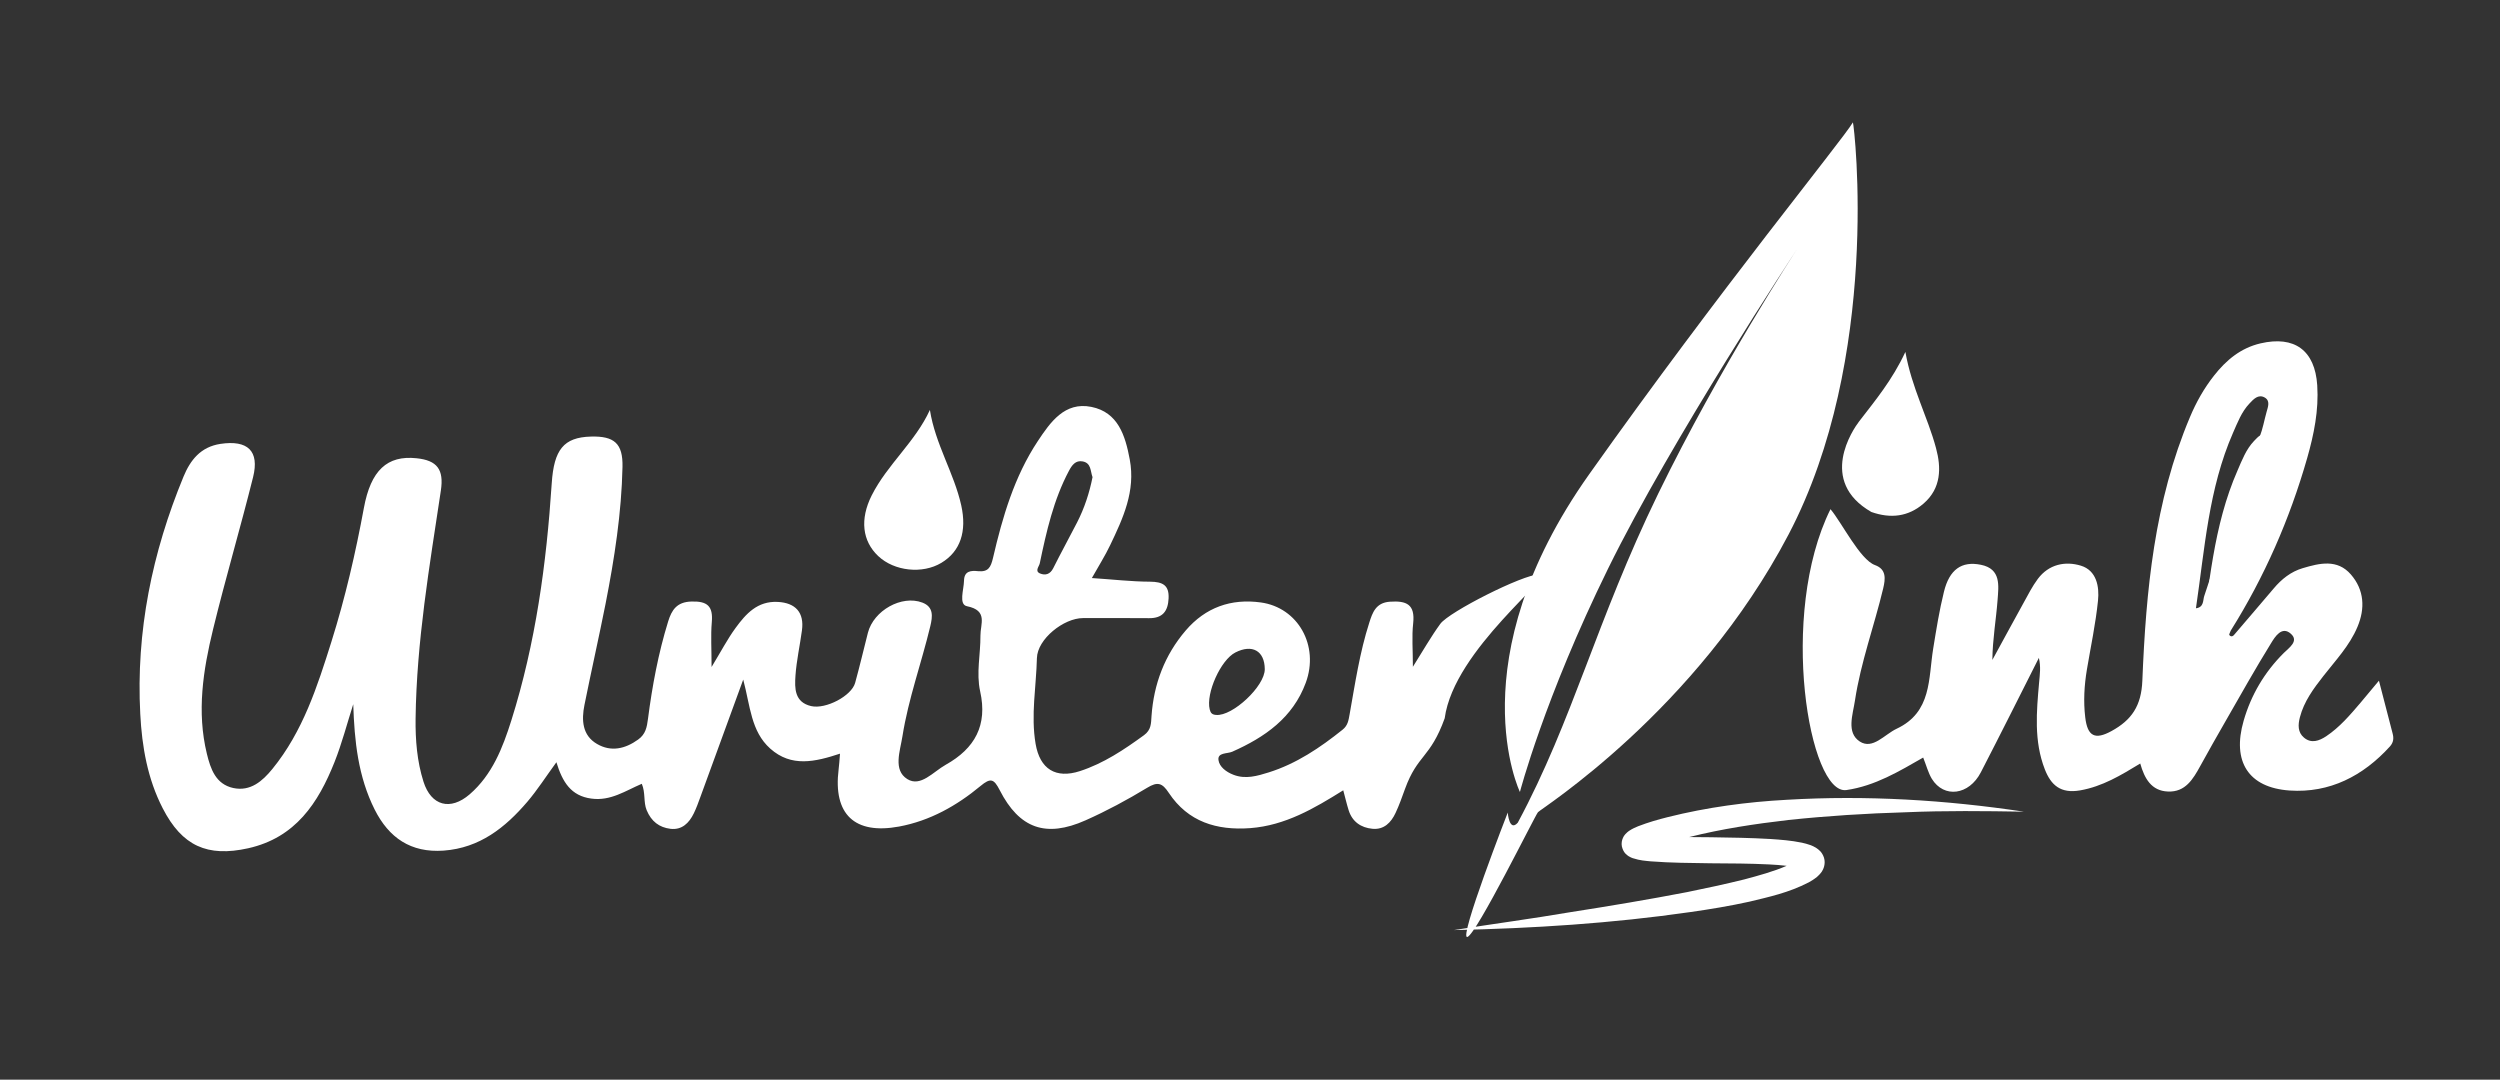
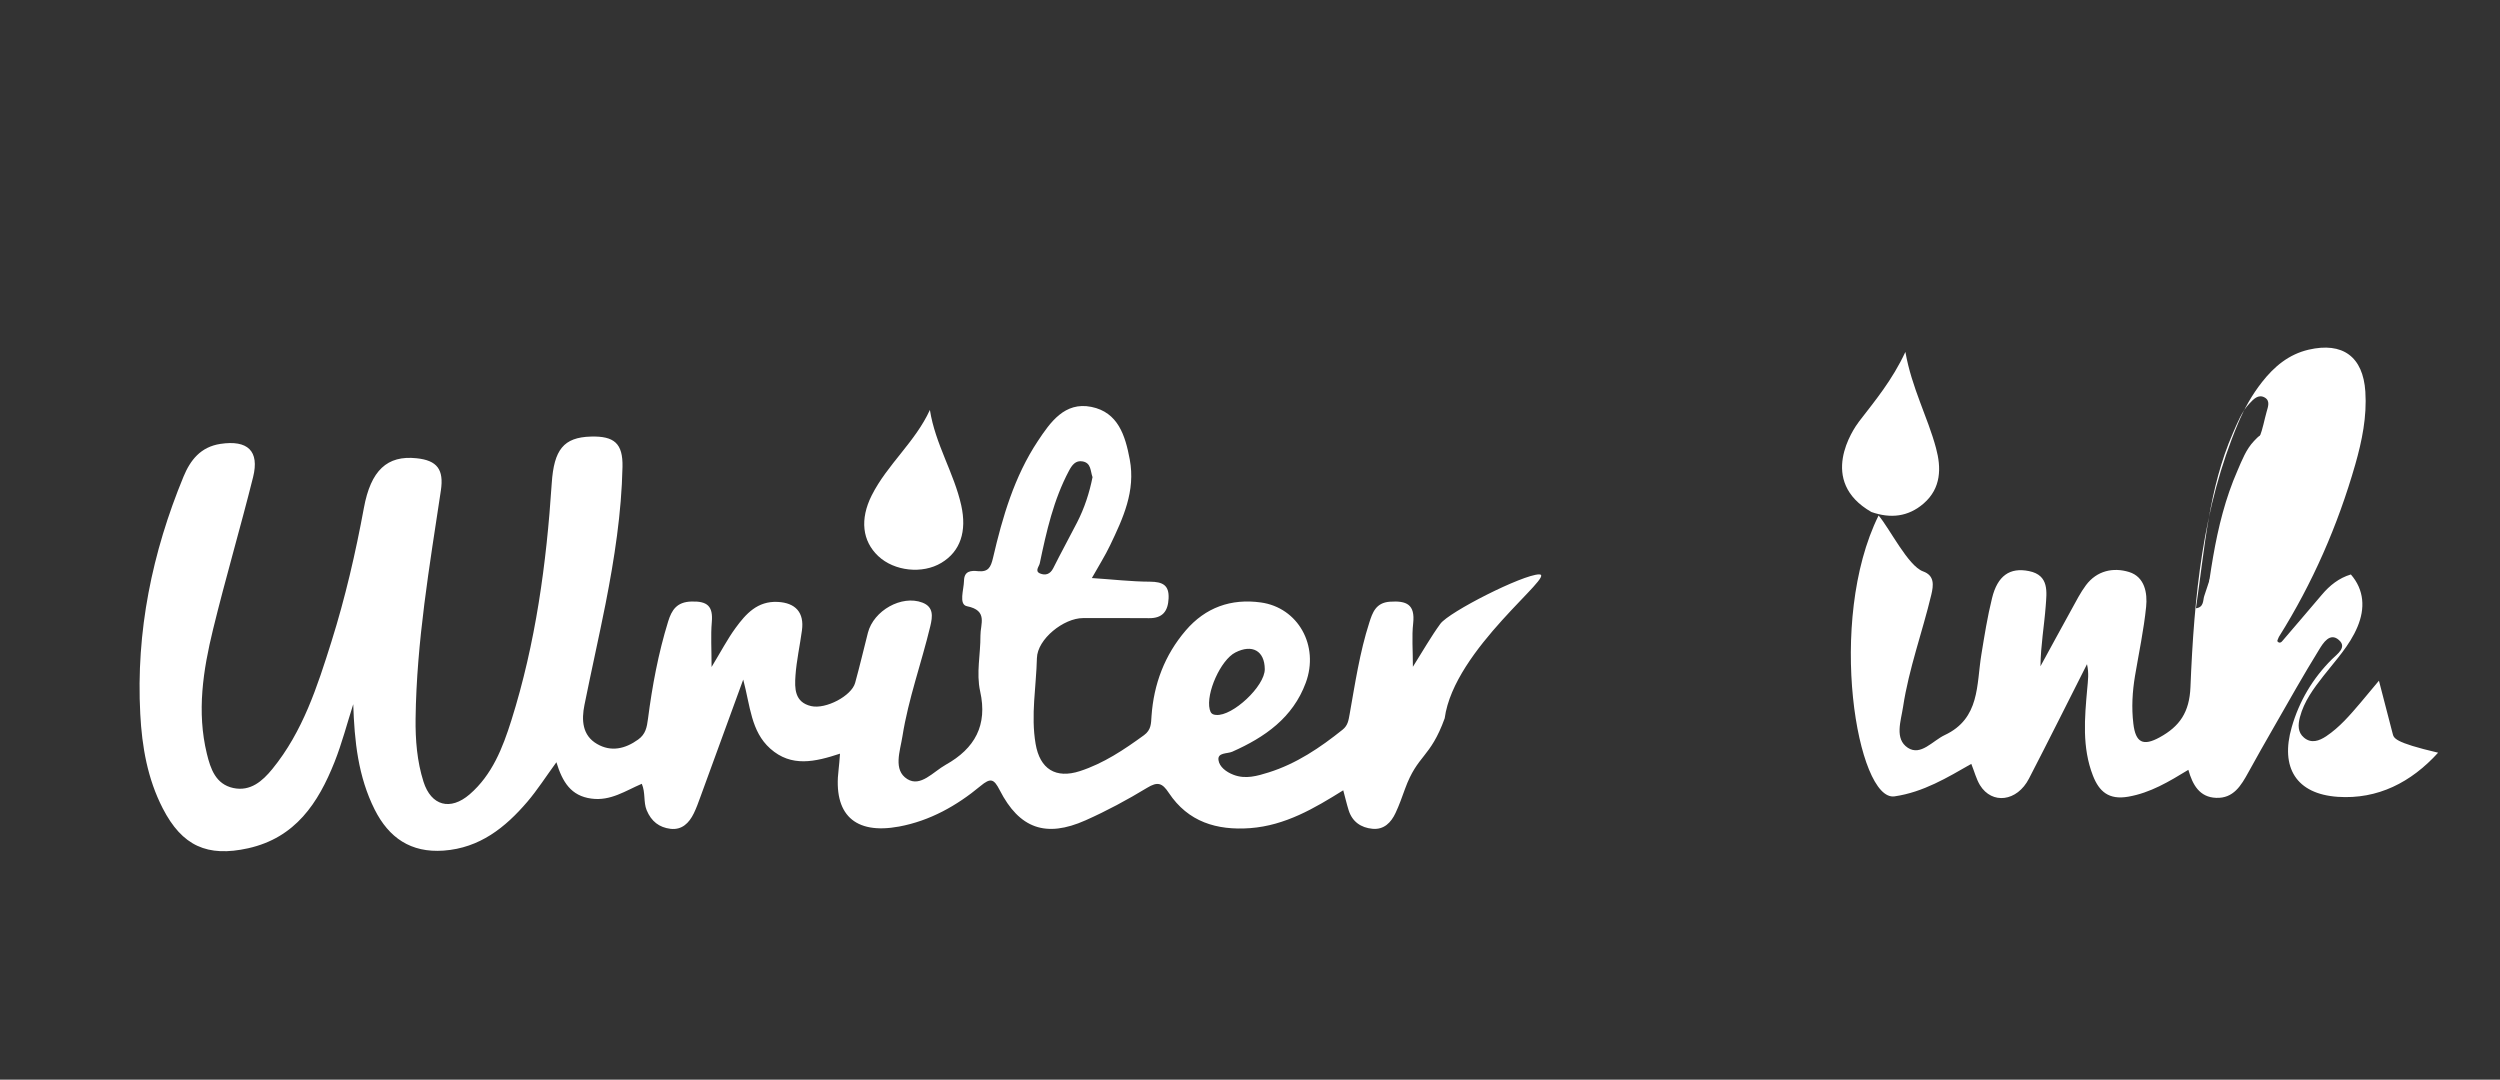
<svg xmlns="http://www.w3.org/2000/svg" version="1.1" id="Layer_1" x="0px" y="0px" width="226.917px" height="98px" viewBox="0 4.833 226.917 98" enable-background="new 0 4.833 226.917 98" xml:space="preserve">
  <rect x="0" y="4.833" width="226.917" height="98" fill="#333333" stroke="none" />
  <g>
    <path fill="#FFFFFF" d="M84.404,42.041c0.487,3.107,2.191,5.718,2.845,8.662c0.524,2.368-0.077,4.18-1.803,5.217   c-1.716,1.037-4.278,0.762-5.736-0.617c-1.441-1.36-1.676-3.334-0.591-5.499C80.529,46.999,83.073,44.949,84.404,42.041z" />
    <path fill="#FFFFFF" d="M172.946,36.776c0.58,3.277,2.02,5.894,2.78,8.728c0.487,1.799,0.474,3.635-1.114,5.022   c-1.412,1.226-3.021,1.388-4.754,0.779c-4.881-2.805-1.66-7.506-1.116-8.216C170.211,41.181,171.752,39.336,172.946,36.776z" />
  </g>
  <g>
    <path fill="#FFFFFF" d="M206.139,45.631c0.131-0.471,0.347-1.014-0.166-1.308c-0.594-0.34-1.027,0.16-1.391,0.547   c-0.714,0.754-1.077,1.721-1.483,2.655c-2.224,5.068-2.574,10.525-3.37,15.925c0.736-0.087,0.629-0.744,0.757-1.114   c1.593-4.848,3.207-9.685,5.034-14.451C205.799,47.162,205.933,46.383,206.139,45.631z" />
    <path fill="#FFFFFF" d="M139.702,56.968c-1.497,0.02-8.172,3.401-8.966,4.485c-0.854,1.17-1.565,2.434-2.493,3.903   c0-1.533-0.107-2.758,0.026-3.947c0.187-1.714-0.593-2.066-2.113-1.961c-1.28,0.087-1.581,0.997-1.868,1.894   c-0.873,2.708-1.286,5.521-1.786,8.316c-0.1,0.54-0.15,1.017-0.64,1.406c-2.041,1.634-4.192,3.088-6.709,3.878   c-1.021,0.316-2.087,0.644-3.193,0.216c-0.667-0.253-1.281-0.727-1.363-1.336c-0.096-0.7,0.803-0.562,1.246-0.757   c2.964-1.313,5.504-3.081,6.678-6.261c1.243-3.369-0.703-6.823-4.08-7.289c-2.707-0.373-5.028,0.454-6.82,2.548   c-1.908,2.229-2.899,4.854-3.102,7.768c-0.045,0.66-0.016,1.247-0.685,1.734c-1.816,1.32-3.657,2.556-5.811,3.258   c-2.195,0.713-3.636-0.179-4.026-2.479c-0.441-2.595,0.059-5.188,0.12-7.774c0.042-1.741,2.443-3.635,4.184-3.635   c1.996,0,3.997-0.013,5.997,0.007c1.236,0.013,1.719-0.643,1.771-1.795c0.059-1.212-0.549-1.506-1.677-1.516   c-1.714-0.007-3.431-0.21-5.287-0.33c0.618-1.101,1.198-2.014,1.659-2.981c1.175-2.453,2.318-4.915,1.781-7.779   c-0.406-2.179-1.061-4.289-3.488-4.777c-2.419-0.487-3.723,1.394-4.865,3.116c-2.127,3.213-3.196,6.875-4.057,10.582   c-0.205,0.873-0.433,1.303-1.365,1.214c-0.631-0.067-1.253-0.028-1.27,0.866c-0.014,0.813-0.506,2.16,0.276,2.317   c1.926,0.39,1.206,1.616,1.216,2.663c0.014,1.688-0.396,3.4-0.026,5.064c0.685,3.071-0.472,5.179-3.131,6.665   c-1.131,0.634-2.28,2.054-3.486,1.294c-1.306-0.82-0.648-2.534-0.436-3.889c0.54-3.403,1.727-6.646,2.528-9.988   c0.207-0.873,0.324-1.74-0.721-2.14c-1.877-0.714-4.42,0.72-4.941,2.734c-0.389,1.521-0.743,3.046-1.161,4.554   c-0.322,1.176-2.654,2.414-3.993,2.107c-1.512-0.351-1.502-1.613-1.423-2.758c0.095-1.377,0.406-2.744,0.589-4.118   c0.221-1.613-0.579-2.5-2.201-2.581c-1.839-0.092-2.885,1.081-3.822,2.361c-0.74,1.014-1.323,2.135-2.18,3.547   c0-1.646-0.082-2.866,0.02-4.063c0.127-1.44-0.378-1.924-1.843-1.88c-1.336,0.035-1.796,0.77-2.118,1.809   c-0.893,2.892-1.445,5.855-1.831,8.844c-0.098,0.75-0.209,1.386-0.89,1.873c-1.191,0.857-2.463,1.138-3.727,0.406   c-1.354-0.779-1.424-2.173-1.15-3.54c0.619-3.075,1.313-6.142,1.923-9.216c0.802-4.094,1.442-8.213,1.531-12.393   c0.048-2.141-0.755-2.814-2.87-2.756c-2.476,0.069-3.35,1.193-3.552,4.232c-0.478,7.303-1.462,14.537-3.669,21.539   c-0.783,2.479-1.732,4.927-3.777,6.698c-1.754,1.517-3.499,1.051-4.195-1.144c-0.588-1.854-0.74-3.797-0.717-5.735   c0.088-6.969,1.263-13.829,2.295-20.697c0.283-1.896-0.328-2.733-2.211-2.925c-2.665-0.281-4.15,1.097-4.778,4.516   c-0.754,4.09-1.693,8.146-2.939,12.113c-1.284,4.082-2.594,8.174-5.367,11.574c-0.897,1.101-1.988,2.061-3.548,1.729   c-1.601-0.349-2.064-1.742-2.399-3.116c-0.925-3.813-0.341-7.581,0.566-11.295c1.128-4.62,2.477-9.183,3.629-13.798   c0.601-2.4-0.501-3.397-2.96-3.027c-1.809,0.274-2.737,1.484-3.352,2.969c-2.85,6.901-4.323,14.066-3.926,21.552   c0.154,2.954,0.655,5.872,2.041,8.562c1.759,3.418,4.047,4.445,7.755,3.621c4.294-0.96,6.359-4.108,7.835-7.822   c0.678-1.707,1.14-3.5,1.7-5.254c0.105,3.348,0.443,6.574,1.948,9.569c1.288,2.553,3.271,3.934,6.259,3.72   c3.277-0.24,5.59-2.09,7.597-4.435c0.906-1.065,1.665-2.253,2.636-3.587c0.55,1.797,1.321,3.057,3.176,3.301   c1.739,0.24,3.096-0.713,4.576-1.344c0.35,0.841,0.134,1.645,0.44,2.397c0.425,1.023,1.147,1.567,2.165,1.69   c1.038,0.123,1.689-0.529,2.113-1.401c0.237-0.482,0.417-0.996,0.603-1.503c1.251-3.428,2.501-6.855,3.884-10.642   c0.642,2.407,0.7,4.694,2.449,6.261c1.922,1.721,4.082,1.204,6.335,0.463c-0.05,0.601-0.071,1.017-0.125,1.428   c-0.506,4.071,1.443,5.938,5.495,5.186c2.795-0.521,5.225-1.888,7.379-3.676c0.932-0.776,1.223-0.646,1.748,0.373   c1.785,3.489,4.193,4.342,7.787,2.741c1.922-0.854,3.79-1.859,5.593-2.954c0.955-0.58,1.372-0.446,1.968,0.461   c1.75,2.634,4.346,3.423,7.391,3.2c3.185-0.24,5.822-1.8,8.442-3.434c0.18,0.662,0.313,1.25,0.493,1.82   c0.334,1.047,1.127,1.576,2.16,1.674c1.044,0.1,1.688-0.567,2.094-1.435c0.334-0.707,0.594-1.453,0.86-2.187   c1.147-3.147,2.28-2.758,3.601-6.408C131.976,63.727,141.326,56.949,139.702,56.968z M94.377,55.962   c0.606-2.888,1.248-5.766,2.651-8.4c0.264-0.496,0.595-0.975,1.249-0.847c0.779,0.149,0.687,0.886,0.889,1.426   c-0.284,1.434-0.734,2.804-1.396,4.1c-0.714,1.391-1.473,2.768-2.172,4.168c-0.281,0.56-0.721,0.674-1.2,0.474   C93.898,56.669,94.316,56.255,94.377,55.962z M109.8,69.219c-0.356-1.448,0.994-4.485,2.329-5.162   c1.534-0.784,2.657-0.147,2.67,1.511c0.014,1.543-2.921,4.29-4.417,4.158C110.027,69.698,109.886,69.568,109.8,69.219z" />
-     <path fill="#FFFFFF" d="M217.168,71.399c-0.38-1.481-0.77-2.961-1.24-4.782c-0.7,0.842-1.188,1.428-1.683,2.015   c-0.944,1.106-1.886,2.216-3.111,3.033c-0.634,0.414-1.341,0.681-2.008,0.121c-0.58-0.487-0.547-1.168-0.373-1.847   c0.373-1.441,1.237-2.601,2.134-3.748c1.114-1.427,2.381-2.76,3.091-4.455c0.707-1.673,0.624-3.354-0.597-4.761   c-1.234-1.42-2.834-1.027-4.367-0.573c-1.08,0.32-1.922,0.994-2.641,1.848c-1.167,1.381-2.352,2.753-3.523,4.127   c-0.141,0.193-0.318,0.313-0.498,0.101c-0.05-0.06,0.08-0.268,0.127-0.408c3.064-4.884,5.348-10.114,6.935-15.653   c0.614-2.152,1.061-4.341,0.914-6.61c-0.207-3.177-2.062-4.524-5.147-3.808c-1.814,0.424-3.128,1.533-4.229,2.937   c-0.9,1.143-1.613,2.409-2.174,3.751c-3.234,7.648-3.994,15.771-4.324,23.925c-0.09,2.302-0.984,3.582-2.797,4.575   c-1.494,0.82-2.184,0.494-2.387-1.246c-0.174-1.455-0.088-2.901,0.152-4.342c0.35-2.08,0.794-4.154,1.007-6.248   c0.134-1.281-0.134-2.734-1.547-3.172c-1.434-0.439-2.921-0.129-3.914,1.197c-0.5,0.672-0.887,1.435-1.294,2.175   c-0.953,1.721-1.887,3.454-2.834,5.182c0.02-1.888,0.34-3.661,0.474-5.448c0.091-1.279,0.34-2.814-1.514-3.188   c-1.747-0.357-2.86,0.427-3.354,2.447c-0.42,1.693-0.693,3.421-0.974,5.146c-0.447,2.734-0.113,5.783-3.32,7.289   c-1.107,0.521-2.175,1.922-3.349,1.157c-1.233-0.81-0.626-2.433-0.433-3.727c0.526-3.472,1.75-6.766,2.561-10.167   c0.207-0.872,0.306-1.739-0.747-2.119c-1.36-0.493-3.014-3.867-4.037-5.074c-4.752,9.588-1.924,25.991,1.449,25.494   c2.601-0.377,4.795-1.706,6.965-2.949c0.287,0.713,0.451,1.372,0.784,1.927c1.101,1.787,3.374,1.5,4.45-0.588   c1.784-3.454,3.518-6.921,5.268-10.388c0.19,0.806,0.084,1.52,0.021,2.232c-0.236,2.65-0.482,5.318,0.518,7.885   c0.559,1.435,1.434,2.218,3.197,1.912c2.031-0.354,3.697-1.367,5.464-2.44c0.382,1.353,1.008,2.486,2.515,2.543   c1.581,0.069,2.279-1.123,2.937-2.323c0.755-1.374,1.531-2.741,2.313-4.102c1.351-2.354,2.685-4.734,4.111-7.041   c0.354-0.58,0.975-1.581,1.787-0.86c0.768,0.667-0.152,1.272-0.631,1.747c-1.749,1.743-2.971,3.801-3.649,6.164   c-1.061,3.672,0.413,6.065,4.178,6.324c3.63,0.244,6.664-1.313,9.108-4.006C217.262,72.205,217.283,71.83,217.168,71.399z    M200.071,58.935c-0.125,0.368-0.013,1.021-0.753,1.111c0.801-5.401,1.145-10.855,3.367-15.927   c0.414-0.936,0.774-1.903,1.487-2.656c0.36-0.382,0.801-0.883,1.391-0.547c0.517,0.298,0.297,0.841,0.167,1.309   c-0.21,0.751-0.344,1.529-0.624,2.252C203.283,49.246,201.665,54.088,200.071,58.935z" />
+     <path fill="#FFFFFF" d="M217.168,71.399c-0.38-1.481-0.77-2.961-1.24-4.782c-0.7,0.842-1.188,1.428-1.683,2.015   c-0.944,1.106-1.886,2.216-3.111,3.033c-0.634,0.414-1.341,0.681-2.008,0.121c-0.58-0.487-0.547-1.168-0.373-1.847   c0.373-1.441,1.237-2.601,2.134-3.748c1.114-1.427,2.381-2.76,3.091-4.455c0.707-1.673,0.624-3.354-0.597-4.761   c-1.08,0.32-1.922,0.994-2.641,1.848c-1.167,1.381-2.352,2.753-3.523,4.127   c-0.141,0.193-0.318,0.313-0.498,0.101c-0.05-0.06,0.08-0.268,0.127-0.408c3.064-4.884,5.348-10.114,6.935-15.653   c0.614-2.152,1.061-4.341,0.914-6.61c-0.207-3.177-2.062-4.524-5.147-3.808c-1.814,0.424-3.128,1.533-4.229,2.937   c-0.9,1.143-1.613,2.409-2.174,3.751c-3.234,7.648-3.994,15.771-4.324,23.925c-0.09,2.302-0.984,3.582-2.797,4.575   c-1.494,0.82-2.184,0.494-2.387-1.246c-0.174-1.455-0.088-2.901,0.152-4.342c0.35-2.08,0.794-4.154,1.007-6.248   c0.134-1.281-0.134-2.734-1.547-3.172c-1.434-0.439-2.921-0.129-3.914,1.197c-0.5,0.672-0.887,1.435-1.294,2.175   c-0.953,1.721-1.887,3.454-2.834,5.182c0.02-1.888,0.34-3.661,0.474-5.448c0.091-1.279,0.34-2.814-1.514-3.188   c-1.747-0.357-2.86,0.427-3.354,2.447c-0.42,1.693-0.693,3.421-0.974,5.146c-0.447,2.734-0.113,5.783-3.32,7.289   c-1.107,0.521-2.175,1.922-3.349,1.157c-1.233-0.81-0.626-2.433-0.433-3.727c0.526-3.472,1.75-6.766,2.561-10.167   c0.207-0.872,0.306-1.739-0.747-2.119c-1.36-0.493-3.014-3.867-4.037-5.074c-4.752,9.588-1.924,25.991,1.449,25.494   c2.601-0.377,4.795-1.706,6.965-2.949c0.287,0.713,0.451,1.372,0.784,1.927c1.101,1.787,3.374,1.5,4.45-0.588   c1.784-3.454,3.518-6.921,5.268-10.388c0.19,0.806,0.084,1.52,0.021,2.232c-0.236,2.65-0.482,5.318,0.518,7.885   c0.559,1.435,1.434,2.218,3.197,1.912c2.031-0.354,3.697-1.367,5.464-2.44c0.382,1.353,1.008,2.486,2.515,2.543   c1.581,0.069,2.279-1.123,2.937-2.323c0.755-1.374,1.531-2.741,2.313-4.102c1.351-2.354,2.685-4.734,4.111-7.041   c0.354-0.58,0.975-1.581,1.787-0.86c0.768,0.667-0.152,1.272-0.631,1.747c-1.749,1.743-2.971,3.801-3.649,6.164   c-1.061,3.672,0.413,6.065,4.178,6.324c3.63,0.244,6.664-1.313,9.108-4.006C217.262,72.205,217.283,71.83,217.168,71.399z    M200.071,58.935c-0.125,0.368-0.013,1.021-0.753,1.111c0.801-5.401,1.145-10.855,3.367-15.927   c0.414-0.936,0.774-1.903,1.487-2.656c0.36-0.382,0.801-0.883,1.391-0.547c0.517,0.298,0.297,0.841,0.167,1.309   c-0.21,0.751-0.344,1.529-0.624,2.252C203.283,49.246,201.665,54.088,200.071,58.935z" />
  </g>
-   <path fill="#FFFFFF" d="M137.958,76.719c0,0-5.729-11.876,6.281-28.831c12.017-16.953,22.911-30.221,23.945-31.949  c0.141,0.474,2.567,21.375-5.841,37.406c-8.406,16.032-22.482,24.898-22.746,25.208c-0.268,0.308-5.578,11.077-6.408,11.326  c-0.834,0.25,3.664-11.293,3.664-11.293s0.13,1.794,0.91,0.92c5.015-9.341,7.129-18.319,12.736-29.843  c5.607-11.526,12.59-22.183,12.59-22.183s-11.349,17.191-17.137,28.98C140.165,68.245,137.958,76.719,137.958,76.719z   M162.18,77.427c7.217-0.428,14.433,0.014,21.528,1.08c-3.585-0.061-7.158-0.101-10.727,0.053c-3.563,0.103-7.12,0.327-10.643,0.7  c-3.05,0.354-6.078,0.811-9.018,1.551c0.659,0.007,1.316,0.01,1.974,0.017c1.793,0.026,3.595,0.053,5.421,0.16  c0.927,0.066,1.833,0.127,2.834,0.333c0.254,0.057,0.513,0.121,0.82,0.233c0.153,0.061,0.313,0.134,0.517,0.266  c0.19,0.139,0.49,0.328,0.671,0.86c0.173,0.562-0.055,1.062-0.2,1.274c-0.168,0.236-0.311,0.36-0.44,0.48l-0.214,0.16l-0.166,0.112  l-0.357,0.214c-1.846,0.954-3.604,1.32-5.391,1.755c-1.78,0.393-3.561,0.686-5.349,0.942c-7.134,1.031-14.297,1.483-21.472,1.637  c3.549-0.56,7.096-1.033,10.616-1.633c3.534-0.551,7.056-1.141,10.55-1.814c1.74-0.354,3.475-0.727,5.182-1.15  c1.316-0.35,2.687-0.727,3.853-1.236c-0.521-0.058-1.052-0.101-1.593-0.127c-1.741-0.086-3.521-0.094-5.309-0.103  c-1.801-0.031-3.574-0.031-5.45-0.177c-0.497-0.054-0.911-0.061-1.618-0.287c-0.109-0.041-0.206-0.074-0.377-0.181  c-0.137-0.106-0.459-0.267-0.609-0.88c-0.061-0.29,0.007-0.584,0.086-0.754c0.074-0.18,0.167-0.293,0.229-0.365  c0.146-0.162,0.239-0.221,0.332-0.294c0.34-0.228,0.574-0.313,0.82-0.421c0.946-0.366,1.801-0.606,2.703-0.834  C154.949,78.106,158.57,77.621,162.18,77.427L162.18,77.427z" />
</svg>